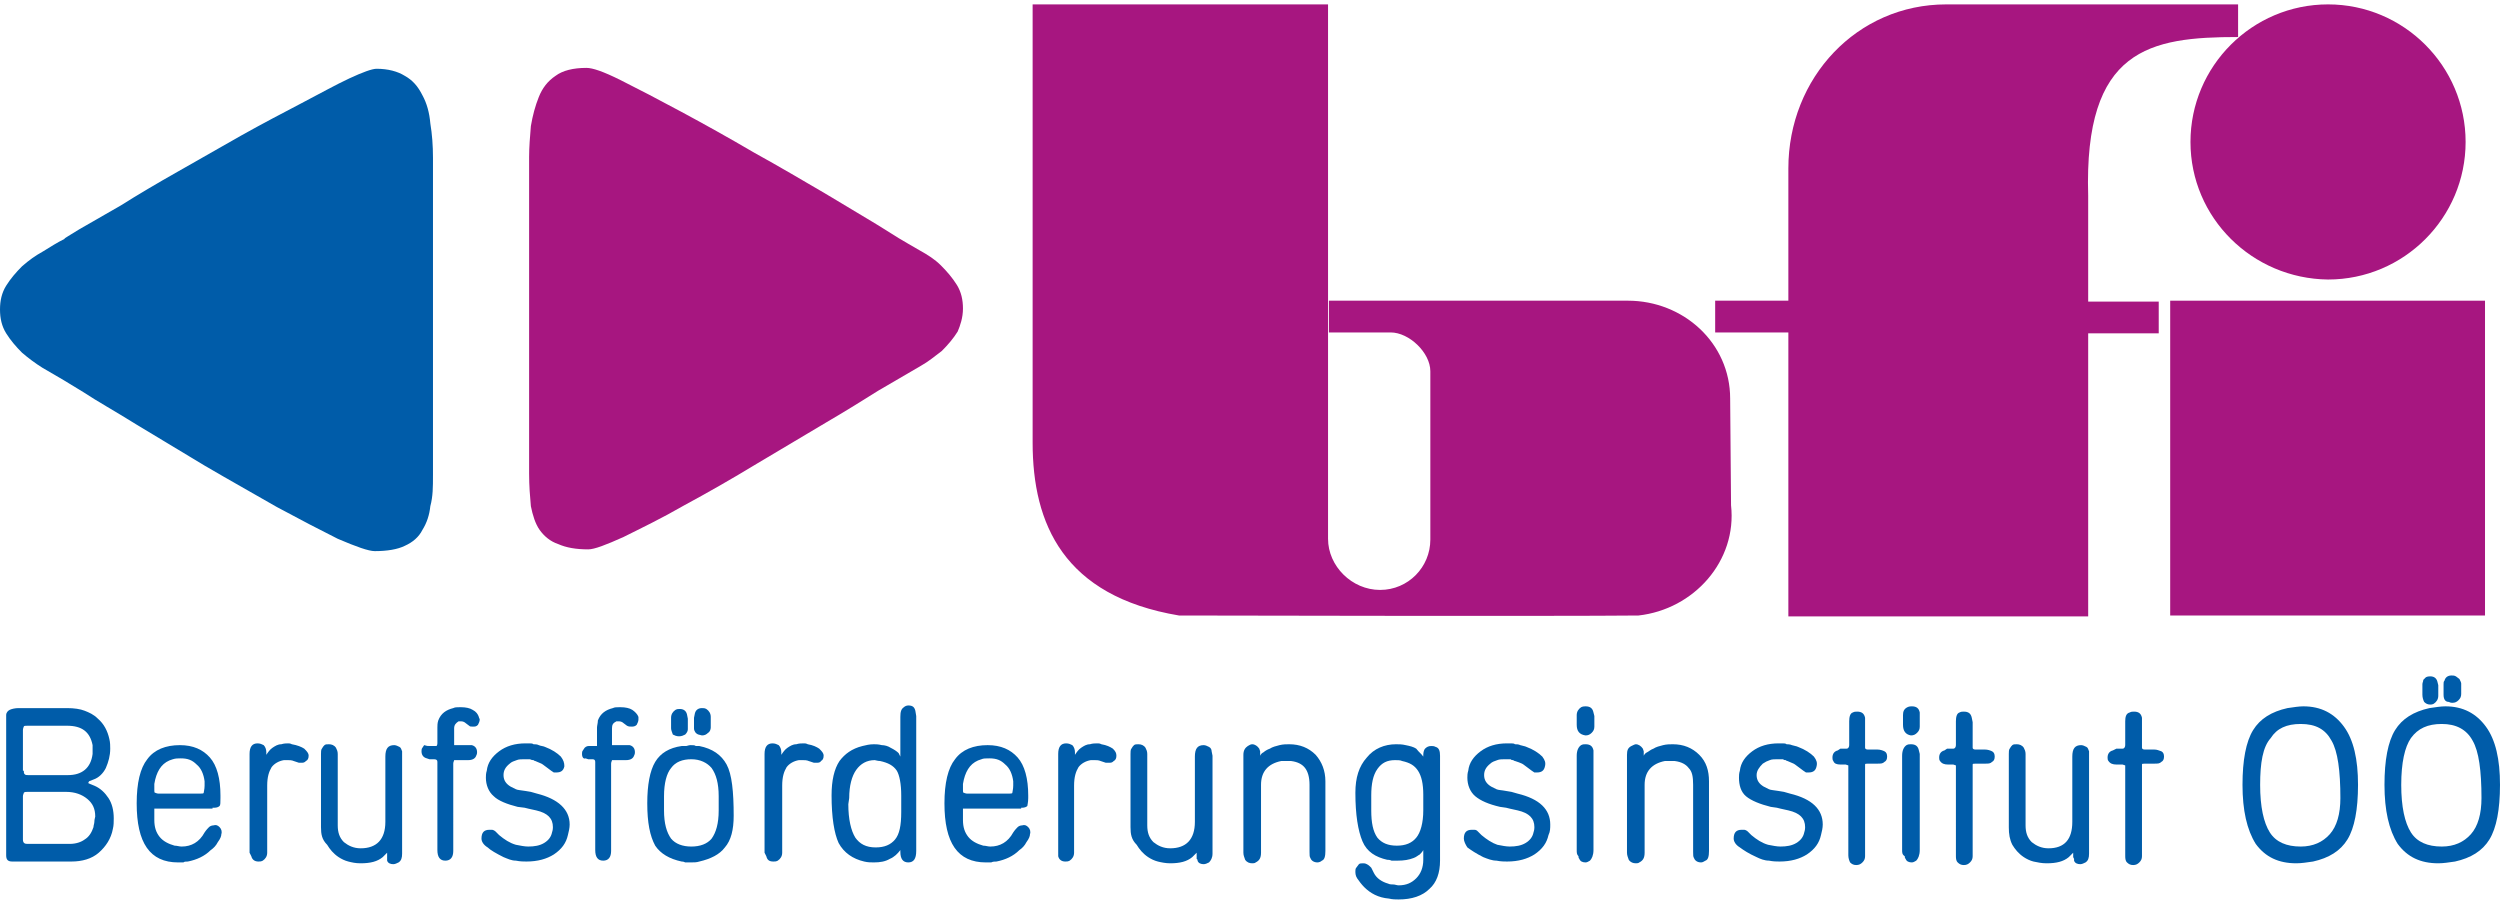
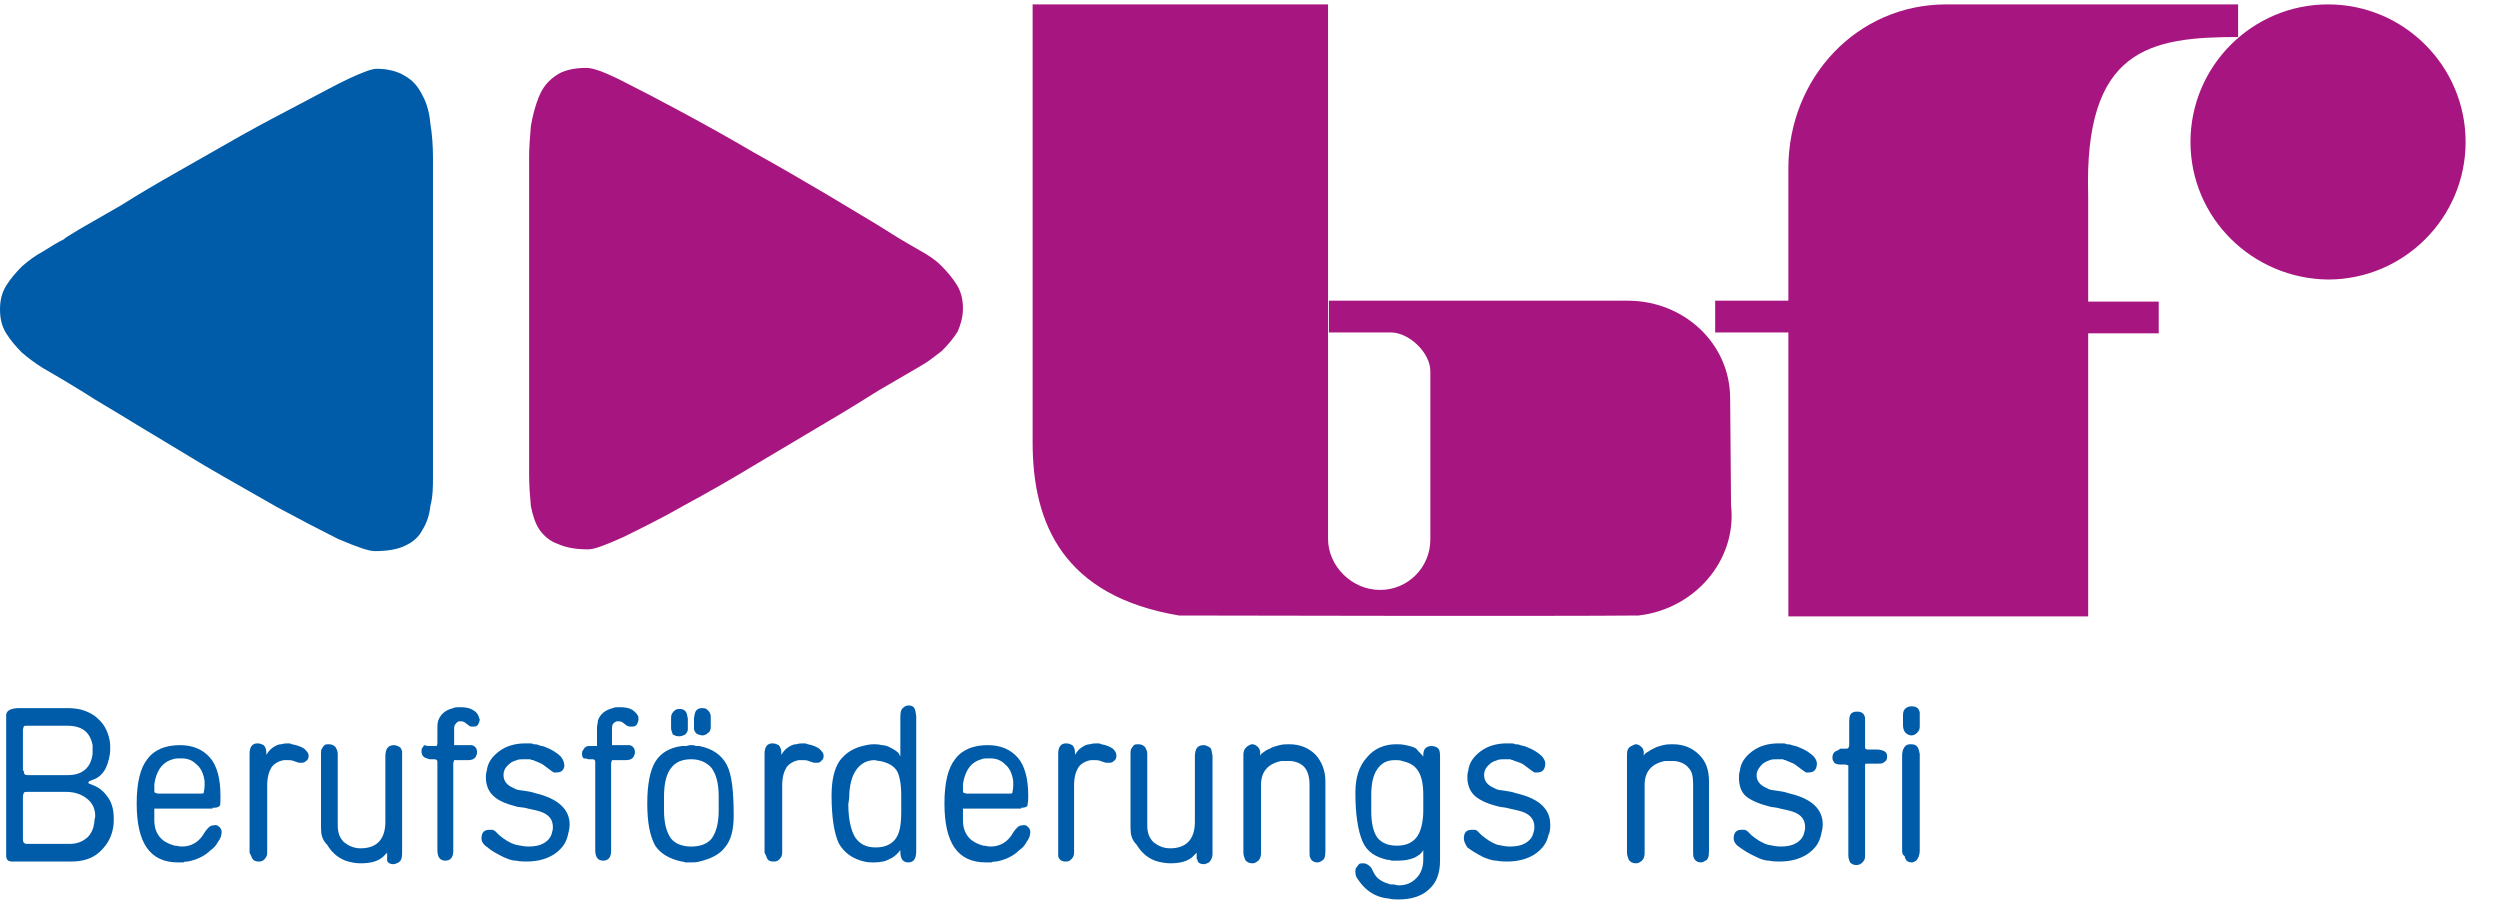
<svg xmlns="http://www.w3.org/2000/svg" version="1.1" width="130" height="47" viewBox="0 0 283.5 101.5" xml:space="preserve">
  <style>.st0{fill-rule:evenodd;clip-rule:evenodd}.st0,.st1{fill:#005ca9}.st2{fill:#a71680}</style>
  <path class="st0" d="M.7 95.5V80.6c0-.3.2-.5.4-.6.2-.1.6-.2 1-.2h5.5c.8 0 1.5.1 2 .3.5.2 1 .4 1.5.9.7.6 1.1 1.4 1.3 2.3.1.4.1.8.1 1.1 0 .8-.2 1.5-.5 2.2-.3.6-.8 1.1-1.4 1.3l-.5.2-.1.2.2.1.5.2c.7.3 1.2.8 1.6 1.4.4.6.6 1.4.6 2.3 0 .4 0 .8-.1 1.2-.2 1.1-.8 2-1.6 2.7-.8.7-1.9 1-3.1 1H1.4c-.5 0-.7-.2-.7-.7v-1zm2-8.6c0 .2 0 .3.1.4.1.1.2.1.4.1h4.5c1.6 0 2.6-.8 2.8-2.4v-.5-.5c-.3-1.5-1.2-2.2-2.9-2.2H3.1c-.2 0-.4 0-.4.1 0 0-.1.2-.1.4v4.6h.1zm-.1 7.8c0 .4.2.5.5.5h4.8c.7 0 1.3-.2 1.7-.5.5-.3.8-.8 1-1.4 0-.2.1-.4.1-.6 0-.3.1-.5.1-.6 0-.9-.3-1.5-.9-2-.6-.5-1.4-.8-2.4-.8H3.1c-.2 0-.3 0-.4.1 0 .1-.1.2-.1.4v4.9zM24.1 91.2H17.5v1.3c0 .8.2 1.4.6 1.9.4.5 1 .8 1.7 1 .3 0 .5.1.8.1 1.1 0 2-.5 2.6-1.6.2-.3.4-.5.5-.6.1-.1.3-.2.5-.2.3-.1.5 0 .7.2.2.2.3.5.2.8 0 .2-.1.5-.4.9-.2.4-.5.7-.8.9-.7.7-1.6 1.1-2.6 1.3-.2 0-.4 0-.5.1h-.6c-3.2 0-4.7-2.2-4.7-6.7 0-2.3.4-4 1.2-5 .8-1.1 2.1-1.6 3.7-1.6 1.5 0 2.6.5 3.4 1.4.8.9 1.2 2.4 1.2 4.3v.3c0 .5 0 .8-.1.9-.1.1-.3.2-.6.2h-.2v.1zm-1.5-1.7c.3 0 .5 0 .5-.1s.1-.4.1-.8v-.5c-.1-.8-.4-1.5-.9-1.9-.5-.5-1-.7-1.8-.7-.3 0-.6 0-.9.1-1.1.3-1.7 1.1-2 2.3l-.1.5v.7c0 .2 0 .3.1.3 0 0 .2.1.4.1h4.6z" />
  <path class="st1" d="M28.3 96.2V85c0-.8.3-1.2.9-1.2.3 0 .5.1.7.2.2.2.3.5.3.8V85.1c.2-.3.4-.6.7-.8.3-.2.6-.4 1-.4.3-.1.6-.1.8-.1.1 0 .2 0 .4.1.6.1 1.1.3 1.4.5.3.3.5.5.5.8 0 .3-.1.5-.3.6-.2.2-.3.2-.6.2h-.2l-.6-.2c-.2-.1-.5-.1-.7-.1h-.4c-.6.1-1.1.4-1.4.8-.3.5-.5 1.1-.5 2.1v7.6c0 .4-.2.7-.5.9-.2.1-.3.1-.5.1-.4 0-.7-.2-.8-.6l-.2-.4zM36.4 93.3V85c0-.2 0-.5.1-.6.1-.2.2-.3.3-.4.1-.1.3-.1.5-.1.3 0 .6.1.8.4.1.2.2.4.2.7v8.1c0 .8.2 1.4.7 1.9.5.4 1.1.7 1.9.7 1.8 0 2.8-1 2.8-3v-7.4c0-.9.3-1.3 1-1.3.2 0 .4.1.6.2.2.1.2.3.3.5v11.6c0 .5-.1.8-.4 1-.2.1-.4.2-.6.2-.3 0-.6-.1-.7-.4V96.2l-.3.3-.1.1-.1.1c-.6.5-1.4.7-2.5.7-.6 0-1-.1-1.4-.2-.4-.1-.8-.3-1.1-.5-.6-.4-1-.9-1.3-1.4-.6-.6-.7-1.2-.7-2zM48.7 84.1h.8s.1-.1.1-.3V82c0-.2 0-.5.1-.8.3-.8.9-1.2 1.7-1.4.2-.1.4-.1.7-.1h.2c.5 0 1 .1 1.3.3.4.2.6.5.7.8 0 .1.1.2.1.3 0 .2-.1.4-.2.6-.2.2-.3.2-.6.2-.2 0-.3 0-.4-.1l-.4-.3c-.1-.1-.3-.2-.5-.2H52c-.3.2-.5.4-.5.8V84h2c.4.1.6.4.6.8 0 .1 0 .2-.1.4-.1.3-.4.5-.9.5h-1.6c0 .1-.1.2-.1.4V96c0 .7-.3 1.1-.9 1.1-.6 0-.9-.4-.9-1.2v-10c0-.2-.1-.3-.4-.3h-.5l-.3-.1c-.4-.1-.6-.4-.6-.8 0-.1 0-.3.1-.4l.2-.3c.3.1.4.1.6.1zM54.6 94.6c0-.7.3-1 .9-1h.3c.1 0 .3.1.4.2l.4.4c.6.5 1.2.9 1.9 1.1.5.1 1 .2 1.4.2.7 0 1.3-.1 1.8-.4.5-.3.8-.7.9-1.2.1-.3.1-.5.1-.6 0-1-.6-1.6-1.9-1.9l-.9-.2-.4-.1-.8-.1c-1.2-.3-2.2-.7-2.7-1.2-.6-.5-.9-1.3-.9-2.1 0-.2 0-.5.1-.8.1-.9.6-1.6 1.4-2.2.8-.6 1.8-.9 3-.9h.4c.2 0 .4 0 .5.1.2 0 .4 0 .6.1.2.1.5.1.7.2.8.3 1.4.7 1.8 1.1.3.4.4.7.4 1.1-.1.5-.4.7-.9.7h-.3l-.3-.2-.4-.3c-.3-.2-.5-.4-.7-.5-.2-.1-.5-.2-.7-.3 0 0-.1 0-.2-.1-.1 0-.2 0-.4-.1h-.6c-.3 0-.7 0-.9.1-.3.1-.6.2-.8.4-.5.4-.7.8-.7 1.3 0 .6.3 1 .8 1.3l.6.3c.2.1.5.1 1.1.2l.6.1.7.2c2.4.6 3.7 1.8 3.7 3.5 0 .4-.1.8-.2 1.2-.2.9-.7 1.6-1.6 2.2-.8.5-1.8.8-3.1.8-.3 0-.7 0-1.2-.1-.5 0-.9-.2-1.4-.4-.8-.4-1.5-.8-1.8-1.1-.5-.3-.7-.7-.7-1zM66.8 84.1H67.7V82c0-.2.1-.5.1-.8.3-.8.9-1.2 1.7-1.4.2-.1.4-.1.7-.1h.2c.5 0 1 .1 1.3.3.3.2.6.5.7.8v.3c0 .2-.1.4-.2.6-.2.2-.4.2-.6.2-.2 0-.3 0-.5-.1l-.4-.3c-.1-.1-.3-.2-.5-.2h-.3c-.4.2-.5.4-.5.8V84h2c.4.1.6.4.6.8 0 .1 0 .2-.1.4-.1.3-.4.5-.9.5h-1.6c0 .1-.1.2-.1.4V96c0 .7-.3 1.1-.9 1.1-.6 0-.9-.4-.9-1.2v-10c0-.2-.1-.3-.3-.3h-.5l-.3-.1c-.2.1-.4-.1-.4-.5 0-.1 0-.3.1-.4l.2-.3c.2-.2.4-.2.5-.2z" />
  <path class="st0" d="M73.4 90.6c0-2.1.3-3.7.9-4.7.6-1 1.6-1.6 3-1.8h.5c.1 0 .3-.1.5-.1.3 0 .5 0 .6.1h.4c1.5.3 2.5 1 3.1 2.1.6 1.1.8 3.1.8 5.8 0 1.6-.3 2.8-1 3.6-.6.8-1.6 1.3-2.9 1.6-.3.1-.6.1-1 .1h-.6c-.2-.1-.3-.1-.4-.1-1.4-.3-2.4-.9-3-1.8-.6-1.1-.9-2.6-.9-4.8zm1.9 0v.8c0 1.5.3 2.5.8 3.2.5.6 1.3.9 2.3.9 1 0 1.8-.3 2.3-.9.5-.7.8-1.7.8-3.2v-1.6c0-1.5-.3-2.5-.8-3.2-.5-.6-1.3-1-2.3-1-1 0-1.8.3-2.3 1-.5.6-.8 1.7-.8 3.2v.8zm.8-8.5v-1.2c0-.4.2-.7.5-.9.2-.1.3-.1.5-.1.4 0 .7.2.8.6l.1.5v1.2c0 .2-.1.4-.3.6-.2.1-.4.2-.7.2-.3 0-.5-.1-.7-.2-.1-.3-.2-.5-.2-.7zm2.6 0v-1.2l.1-.5c.1-.4.4-.6.8-.6.2 0 .3 0 .5.1.3.2.5.5.5.9V82c0 .2-.1.5-.3.6-.2.2-.4.3-.7.3l-.4-.1c-.3-.1-.5-.4-.5-.7z" />
  <path class="st1" d="M86.7 96.2V85c0-.8.3-1.2.9-1.2.3 0 .5.1.7.2.2.2.3.5.3.8V85.1c.2-.3.4-.6.7-.8.3-.2.6-.4 1-.4.3-.1.6-.1.9-.1.1 0 .2 0 .4.1.6.1 1 .3 1.3.5.3.3.5.5.5.8 0 .3-.1.5-.3.6-.1.2-.3.2-.6.2h-.2l-.6-.2c-.2-.1-.5-.1-.7-.1h-.4c-.6.1-1.1.4-1.4.8-.3.5-.5 1.1-.5 2.1v7.6c0 .4-.2.7-.5.9-.2.1-.3.1-.5.1-.5 0-.7-.2-.8-.6l-.2-.4z" />
  <path class="st0" d="M102.1 85.3v-4.5c0-.6.1-.9.4-1.1.1-.1.3-.2.5-.2.5 0 .7.2.8.6l.1.6V96c0 .9-.3 1.3-.9 1.3-.6 0-.9-.4-.9-1.2v-.2c-.3.4-.7.8-1.2 1-.5.3-1.1.4-1.8.4-.3 0-.7 0-1.1-.1-1.3-.3-2.3-1-2.9-2.1-.5-1.1-.8-2.9-.8-5.4 0-1.7.3-3 .9-3.9.6-.8 1.4-1.4 2.6-1.7.4-.1.8-.2 1.3-.2.2 0 .5 0 .9.1.3 0 .7.1 1 .3.4.2.7.4.9.6l.1.2.1.2zm-5.9 5.4c0 1.7.3 3 .8 3.8.5.7 1.2 1.1 2.3 1.1 1 0 1.7-.3 2.2-.9.5-.6.7-1.6.7-3.1v-.8-.9-.2c0-1.3-.2-2.3-.5-2.8-.4-.6-1-.9-1.9-1.1-.3 0-.5-.1-.6-.1-.9 0-1.6.4-2.1 1.1-.5.7-.8 1.8-.8 3.2l-.1.7zM115.8 91.2H109.2v1.3c0 .8.2 1.4.6 1.9.4.5 1 .8 1.7 1 .3 0 .5.1.8.1 1.1 0 2-.5 2.6-1.6.2-.3.4-.5.5-.6.1-.1.3-.2.5-.2.3-.1.5 0 .7.2.2.2.3.5.2.8 0 .2-.1.5-.4.9-.2.4-.5.7-.8.9-.7.7-1.6 1.1-2.6 1.3-.2 0-.4 0-.6.1h-.6c-3.2 0-4.7-2.2-4.7-6.7 0-2.3.4-4 1.2-5 .8-1.1 2.1-1.6 3.7-1.6 1.5 0 2.6.5 3.4 1.4.8.9 1.2 2.4 1.2 4.3v.3c0 .5-.1.8-.1.9-.1.1-.3.2-.6.2h-.1v.1zm-1.5-1.7c.3 0 .5 0 .5-.1s.1-.4.1-.8v-.5c-.1-.8-.4-1.5-.9-1.9-.5-.5-1-.7-1.8-.7-.4 0-.7 0-.9.1-1.1.3-1.7 1.1-2 2.3l-.1.5v.7c0 .2 0 .3.1.3 0 0 .2.1.4.1h4.6z" />
  <path class="st1" d="M120 96.2V85c0-.8.3-1.2.9-1.2.3 0 .5.1.7.2.2.2.3.5.3.8V85.1c.2-.3.4-.6.7-.8.3-.2.6-.4 1-.4.3-.1.6-.1.9-.1.1 0 .2 0 .4.1.6.1 1 .3 1.3.5.3.3.4.5.4.8 0 .3-.1.5-.3.6-.2.2-.3.2-.6.2h-.3l-.6-.2c-.2-.1-.5-.1-.7-.1h-.4c-.6.1-1.1.4-1.4.8-.3.5-.5 1.1-.5 2.1v7.6c0 .4-.2.7-.5.9-.2.1-.3.1-.5.1-.4 0-.7-.2-.8-.6v-.4zM128.2 93.3V85c0-.2 0-.5.1-.6.1-.2.2-.3.3-.4.1-.1.3-.1.5-.1.3 0 .6.1.8.4.1.2.2.4.2.7v8.1c0 .8.2 1.4.7 1.9.5.4 1.1.7 1.9.7 1.8 0 2.8-1 2.8-3v-7.4c0-.9.3-1.3 1-1.3.2 0 .4.1.6.2.2.1.3.3.3.5l.1.5v11.1c0 .5-.2.8-.4 1-.2.1-.4.2-.6.2-.3 0-.6-.1-.7-.4V97l-.1-.1v-.7l-.3.3-.1.1-.1.1c-.6.5-1.4.7-2.5.7-.5 0-1-.1-1.4-.2-.4-.1-.8-.3-1.1-.5-.6-.4-1-.9-1.3-1.4-.6-.6-.7-1.2-.7-2zM141 96.2V85.1c0-.5.2-.8.5-1 .2-.1.3-.2.5-.2.3 0 .6.2.8.5l.1.3v.5c.1-.2.2-.3.4-.4.1-.1.4-.3.7-.4.3-.2.7-.3 1.1-.4.4-.1.8-.1 1.1-.1 1.2 0 2.2.4 3 1.2.7.8 1.1 1.8 1.1 3V96c0 .6-.1 1-.4 1.1-.1.1-.3.2-.5.2-.4 0-.7-.2-.8-.5-.1-.1-.1-.4-.1-.7v-7.6c0-.9-.2-1.5-.5-1.9-.3-.4-.8-.7-1.6-.8h-1.1c-1.5.3-2.3 1.2-2.3 2.7v7.7c0 .6-.2.9-.6 1.1-.1.1-.3.1-.4.1-.3 0-.6-.1-.8-.4-.1-.3-.2-.5-.2-.8z" />
  <path class="st0" d="M161.4 85.3v-.2c0-.3.1-.6.2-.7.2-.2.4-.3.7-.3.2 0 .3 0 .5.1.4.1.5.5.5 1v11.9c0 1.4-.4 2.5-1.2 3.2-.8.8-2 1.2-3.5 1.2-.3 0-.7 0-1.1-.1-1.2-.1-2.1-.6-2.8-1.3-.3-.3-.6-.7-.8-1-.2-.3-.2-.6-.2-.8 0-.1 0-.3.1-.4.1-.1.2-.3.3-.4.1-.1.3-.1.5-.1.1 0 .2 0 .4.1s.3.2.5.4l.3.6c.3.6.9 1 1.6 1.2.2.1.4.1.6.1.2 0 .4.1.6.1.9 0 1.5-.3 2-.8s.8-1.2.8-2.1v-1.1c-.1.2-.3.4-.4.5-.2.1-.4.3-.7.4-.5.2-1.1.3-1.8.3h-.7c-.2-.1-.4-.1-.5-.1-1.3-.3-2.3-.9-2.8-2.1-.5-1.2-.8-3-.8-5.5 0-1.7.4-3 1.3-4 .8-1 2-1.5 3.3-1.5.3 0 .7 0 1.1.1.5.1.9.2 1.2.4.3.4.6.6.8.9zm-5.9 5.3v.8c0 1.4.2 2.4.7 3.1.5.6 1.2.9 2.2.9 1 0 1.7-.3 2.2-.9.5-.6.8-1.7.8-3.1v-1.8c0-1.2-.2-2.1-.6-2.7-.4-.6-.9-.9-1.8-1.1-.2-.1-.5-.1-.8-.1-.9 0-1.5.3-2 1s-.7 1.7-.7 3v.9z" />
  <path class="st1" d="M166 94.6c0-.7.3-1 .9-1h.3c.2 0 .3.1.4.2l.4.4c.6.5 1.2.9 1.8 1.1.5.1 1 .2 1.4.2.7 0 1.3-.1 1.8-.4.5-.3.8-.7.9-1.2.1-.3.1-.5.1-.6 0-1-.6-1.6-1.9-1.9l-.9-.2-.4-.1-.7-.1c-1.3-.3-2.2-.7-2.8-1.2-.6-.5-.9-1.3-.9-2.1 0-.2 0-.5.1-.8.1-.9.6-1.6 1.4-2.2.8-.6 1.8-.9 3-.9h.4c.2 0 .4 0 .5.1.2 0 .4 0 .6.1.3.1.5.1.7.2.8.3 1.4.7 1.8 1.1.3.4.4.7.3 1.1-.1.5-.4.7-.9.7h-.3l-.3-.2-.4-.3c-.3-.2-.5-.4-.7-.5-.2-.1-.5-.2-.8-.3 0 0-.1 0-.2-.1-.1 0-.2 0-.3-.1h-.6c-.3 0-.7 0-.9.1-.3.1-.6.2-.8.4-.5.4-.7.8-.7 1.3 0 .6.3 1 .8 1.3l.6.3c.2.1.6.1 1.1.2l.6.1.7.2c2.5.6 3.7 1.8 3.7 3.5 0 .4 0 .8-.2 1.2-.2.9-.7 1.6-1.6 2.2-.8.5-1.8.8-3.1.8-.3 0-.7 0-1.2-.1-.5 0-1-.2-1.5-.4-.8-.4-1.4-.8-1.8-1.1-.2-.3-.4-.7-.4-1z" />
-   <path class="st0" d="M178.8 95.9V85.2c0-.6.2-1 .5-1.2.2-.1.3-.1.5-.1.5 0 .8.2.9.7v11.3c0 .6-.2 1-.4 1.2-.2.1-.3.2-.5.2-.3 0-.6-.1-.7-.4-.1-.1-.1-.2-.1-.3-.2-.2-.2-.4-.2-.7zm0-14.2v-1.1c0-.4.2-.7.5-.9.2-.1.4-.1.5-.1.5 0 .8.2.9.7l.1.4v1.2c0 .3-.1.5-.3.7-.2.2-.4.3-.7.3-.7-.1-1-.5-1-1.2z" />
  <path class="st1" d="M184.5 96.2V85.1c0-.5.1-.8.5-1 .2-.1.4-.2.5-.2.3 0 .6.2.8.5l.1.3v.5c.1-.2.2-.3.4-.4.2-.1.4-.3.7-.4.3-.2.7-.3 1.1-.4.4-.1.8-.1 1.1-.1 1.2 0 2.2.4 3 1.2.8.8 1.1 1.8 1.1 3V96c0 .6-.1 1-.4 1.1-.2.1-.3.2-.5.2-.4 0-.7-.2-.8-.5-.1-.1-.1-.4-.1-.7v-7.6c0-.9-.1-1.5-.5-1.9-.3-.4-.8-.7-1.6-.8h-1.1c-1.5.3-2.3 1.2-2.3 2.7v7.7c0 .6-.2.9-.6 1.1-.1.1-.3.1-.4.1-.3 0-.6-.1-.8-.4-.1-.3-.2-.5-.2-.8zM196.6 94.6c0-.7.3-1 .9-1h.3c.1 0 .3.1.4.2l.4.4c.6.5 1.2.9 1.9 1.1.5.1 1 .2 1.4.2.7 0 1.3-.1 1.8-.4.5-.3.8-.7.9-1.2.1-.3.1-.5.1-.6 0-1-.6-1.6-1.9-1.9l-.9-.2-.4-.1-.7-.1c-1.2-.3-2.2-.7-2.8-1.2-.6-.5-.8-1.3-.8-2.1 0-.2 0-.5.1-.8.1-.9.6-1.6 1.4-2.2.8-.6 1.8-.9 3-.9h.4c.2 0 .4 0 .5.1.1 0 .4 0 .6.1.3.1.5.1.7.2.8.3 1.4.7 1.8 1.1.3.4.4.7.3 1.1-.1.5-.4.7-.9.7h-.3l-.3-.2-.4-.3c-.3-.2-.5-.4-.7-.5-.2-.1-.5-.2-.7-.3 0 0-.1 0-.2-.1-.1 0-.2 0-.3-.1h-.6c-.3 0-.7 0-.9.1-.3.1-.5.2-.8.4-.4.4-.7.8-.7 1.3 0 .6.3 1 .8 1.3l.6.3c.2.1.5.1 1.1.2l.6.1.7.2c2.5.6 3.7 1.8 3.7 3.5 0 .4-.1.8-.2 1.2-.2.9-.7 1.6-1.6 2.2-.8.5-1.8.8-3.1.8-.3 0-.7 0-1.2-.1-.5 0-1-.2-1.4-.4-.9-.4-1.5-.8-1.9-1.1-.5-.3-.7-.7-.7-1zM208.7 84.4h.7c.2 0 .3-.2.3-.4v-2.7c0-.5.1-.9.4-1 .2-.1.3-.1.5-.1.5 0 .8.2.9.7v3.4c0 .1.1.2.3.2h1.1c.3 0 .6.1.8.2.2.1.3.3.3.6s-.1.5-.3.6c-.2.2-.4.2-.8.2h-1c-.3 0-.4 0-.4.1v10.4c0 .3-.1.5-.3.7-.2.2-.4.3-.7.3-.3 0-.5-.1-.7-.3-.1-.2-.2-.5-.2-.8V86.3l-.3-.1h-.6c-.4 0-.7-.1-.8-.4-.1-.1-.1-.3-.1-.4 0-.4.2-.7.6-.8l.3-.2z" />
  <path class="st0" d="M215.7 95.9V85.2c0-.6.2-1 .5-1.2.2-.1.3-.1.5-.1.5 0 .8.2.9.7l.1.4v10.9c0 .6-.2 1-.4 1.2-.2.1-.3.2-.5.2-.3 0-.6-.1-.7-.4-.1-.1-.1-.2-.1-.3-.3-.2-.3-.4-.3-.7zm.1-14.2v-1.1c0-.4.1-.7.5-.9.2-.1.4-.1.5-.1.5 0 .8.2.9.7v1.6c0 .3-.1.5-.3.7-.2.2-.4.3-.7.3-.6-.1-.9-.5-.9-1.2z" />
-   <path class="st1" d="M220.8 84.4h.7c.2 0 .3-.2.3-.4v-2.7c0-.5.1-.9.4-1 .2-.1.3-.1.5-.1.5 0 .8.2.9.7l.1.5v2.9c0 .1.1.2.3.2h1.1c.3 0 .6.1.8.2.2.1.3.3.3.6s-.1.5-.3.6c-.2.2-.4.2-.8.2h-1c-.3 0-.4 0-.4.1v10.4c0 .3-.1.5-.3.7-.2.2-.4.3-.7.3-.3 0-.5-.1-.7-.3-.2-.2-.2-.5-.2-.8V86.3l-.3-.1h-.6c-.4 0-.7-.1-.9-.4-.1-.1-.1-.3-.1-.4 0-.4.2-.7.6-.8l.3-.2zM227.8 93.3V85c0-.2 0-.5.1-.6.1-.2.2-.3.3-.4.1-.1.3-.1.5-.1.3 0 .6.1.8.4.1.2.2.4.2.7v8.1c0 .8.2 1.4.7 1.9.5.4 1.1.7 1.9.7 1.8 0 2.7-1 2.7-3v-7.4c0-.9.3-1.3 1-1.3.2 0 .4.1.6.2.2.1.2.3.3.5v11.6c0 .5-.1.8-.4 1-.2.1-.4.2-.6.2-.3 0-.6-.1-.7-.4v-.2l-.1-.2v-.5l-.3.3-.1.1-.1.1c-.6.5-1.4.7-2.5.7-.6 0-1-.1-1.5-.2-.4-.1-.8-.3-1.1-.5-.6-.4-1-.9-1.3-1.4-.3-.6-.4-1.2-.4-2zM240 84.4h.7c.2 0 .3-.2.3-.4v-2.7c0-.5.1-.9.5-1 .2-.1.3-.1.5-.1.5 0 .8.2.9.7v3.4c0 .1.1.2.3.2h1.1c.3 0 .5.1.8.2.2.1.3.3.3.6s-.1.5-.3.6c-.2.2-.4.2-.8.2h-1c-.3 0-.4 0-.4.1v10.4c0 .3-.1.5-.3.7-.2.2-.4.3-.7.3-.3 0-.5-.1-.7-.3-.2-.2-.2-.5-.2-.8V86.3l-.3-.1h-.7c-.4 0-.7-.1-.9-.4-.1-.1-.1-.3-.1-.4 0-.4.2-.7.6-.8l.4-.2z" />
-   <path class="st0" d="M254.3 88.5c0-2.8.4-4.9 1.2-6.2.8-1.3 2.1-2.1 3.9-2.5.7-.1 1.3-.2 1.8-.2 2 0 3.5.8 4.6 2.3 1.1 1.5 1.6 3.7 1.6 6.6 0 2.8-.4 4.9-1.2 6.2-.8 1.3-2.1 2.1-3.9 2.5-.7.1-1.3.2-1.9.2-2 0-3.5-.7-4.6-2.2-1-1.6-1.5-3.8-1.5-6.7zm2 0c0 2.5.4 4.3 1.1 5.4.7 1.1 1.9 1.6 3.5 1.6 1.4 0 2.5-.5 3.3-1.4.8-.9 1.2-2.3 1.2-4.1 0-3.1-.3-5.3-1-6.5-.7-1.3-1.8-1.9-3.5-1.9-1.6 0-2.7.5-3.4 1.6-.9 1-1.2 2.8-1.2 5.3zM270.4 88.5c0-2.8.4-4.9 1.2-6.2.8-1.3 2.1-2.1 3.9-2.5.7-.1 1.3-.2 1.8-.2 2 0 3.5.8 4.6 2.3 1.1 1.5 1.6 3.7 1.6 6.6 0 2.8-.4 4.9-1.2 6.2-.8 1.3-2.1 2.1-3.9 2.5-.7.1-1.3.2-1.9.2-2 0-3.5-.7-4.6-2.2-1-1.6-1.5-3.8-1.5-6.7zm1.9 0c0 2.5.4 4.3 1.1 5.4.7 1.1 1.9 1.6 3.5 1.6 1.4 0 2.5-.5 3.3-1.4.8-.9 1.2-2.3 1.2-4.1 0-3.1-.3-5.3-1-6.5-.7-1.3-1.9-1.9-3.5-1.9s-2.7.5-3.5 1.6c-.7 1-1.1 2.8-1.1 5.3zm2.4-10.2v-1.2c0-.2.1-.3.1-.5l.3-.3c.2-.1.4-.1.5-.1.4 0 .7.2.8.6l.1.4v1.2c0 .4-.2.7-.5.9-.2.1-.3.1-.4.1-.3 0-.5-.1-.7-.3-.1-.2-.2-.5-.2-.8zm2.4 0v-1.2c0-.2 0-.3.1-.4.1-.4.4-.6.8-.6.2 0 .3 0 .5.1.1.1.3.2.4.3.1.2.2.4.2.5v1.2c0 .3-.1.5-.3.7-.2.2-.4.3-.7.3-.1 0-.2 0-.4-.1-.4 0-.6-.3-.6-.8z" />
-   <path class="st2" d="M246.1 33.6h35.7v35.7h-35.7V33.6z" />
  <path d="M150.6 60.6c0 3.1 2.7 5.8 5.9 5.8s5.7-2.6 5.7-5.7V41.6c0-2.1-2.4-4.4-4.5-4.4h-7v-3.6h33.9c6.3 0 11.6 4.8 11.6 11.1l.1 12.1c.7 6.3-4.2 11.8-10.5 12.5-8.8.1-52.1 0-52.1 0-13.1-2.2-16.6-10.4-16.6-19.6V0h33.5v60.9-.3z" fill-rule="evenodd" clip-rule="evenodd" fill="#a71680" />
  <path class="st2" d="M248.4 15.6C248.4 7 255.4 0 264 0s15.6 7 15.6 15.6-7 15.6-15.6 15.6c-8.6-.1-15.6-7-15.6-15.6z" />
  <path class="st2" d="M202.8 18.6c0-10.3 7.8-18.6 17.9-18.6h33.1v3.7c-10 0-17.5 1.3-17 18v12h8v3.6h-8v32.1h-34V37.2h-8.3v-3.6h8.3v-15zM109.2 34.5c0-1-.2-1.9-.7-2.7-.5-.8-1.1-1.5-1.8-2.2-.7-.7-1.5-1.2-2.4-1.7-.9-.5-1.7-1-2.4-1.4L99.5 25l-6-3.6c-2.4-1.4-5.1-3-8-4.6-2.9-1.7-5.6-3.2-8.2-4.6-2.6-1.4-4.9-2.6-6.9-3.6s-3.2-1.4-3.9-1.4c-1.5 0-2.7.3-3.5.9-.9.6-1.5 1.4-1.9 2.4-.4 1-.7 2.1-.9 3.3-.1 1.2-.2 2.4-.2 3.5v35.9c0 1.4.1 2.6.2 3.7.2 1 .5 2 1 2.7.5.7 1.2 1.3 2.1 1.6.9.4 2 .6 3.4.6.7 0 2-.5 4-1.4 2-1 4.3-2.1 6.9-3.6 2.6-1.4 5.4-3 8.2-4.7l7.9-4.7c2.4-1.4 4.3-2.6 5.9-3.6l2.4-1.4 2.4-1.4c.9-.5 1.6-1.1 2.4-1.7.7-.7 1.3-1.4 1.8-2.2.3-.7.6-1.6.6-2.6z" />
  <path class="st1" d="M49.1 53.4v-36c0-1.4-.1-2.7-.3-3.9-.1-1.2-.4-2.3-.9-3.2-.5-1-1.1-1.7-2-2.2-.8-.5-1.9-.8-3.2-.8-.5 0-1.6.4-3.1 1.1-1.5.7-3.3 1.7-5.4 2.8-2.1 1.1-4.4 2.3-6.9 3.7L20.1 19c-2.3 1.3-4.5 2.6-6.4 3.8L9 25.5c-1.1.7-1.7 1-1.7 1.1-.8.4-1.6.9-2.4 1.4-.9.5-1.6 1-2.4 1.7-.7.7-1.3 1.4-1.8 2.2-.5.8-.7 1.7-.7 2.7 0 1 .2 1.9.7 2.7.5.8 1.1 1.5 1.8 2.2.7.6 1.5 1.2 2.3 1.7l2.4 1.4L9.5 44c1.5 1 3.5 2.1 5.9 3.6l7.8 4.7c2.9 1.7 5.6 3.2 8.2 4.7 2.6 1.4 4.9 2.6 6.9 3.6 2.1.9 3.5 1.4 4.2 1.4 1.4 0 2.6-.2 3.4-.6.9-.4 1.6-1 2-1.8.5-.8.8-1.7.9-2.7.3-1.1.3-2.2.3-3.5z" />
</svg>